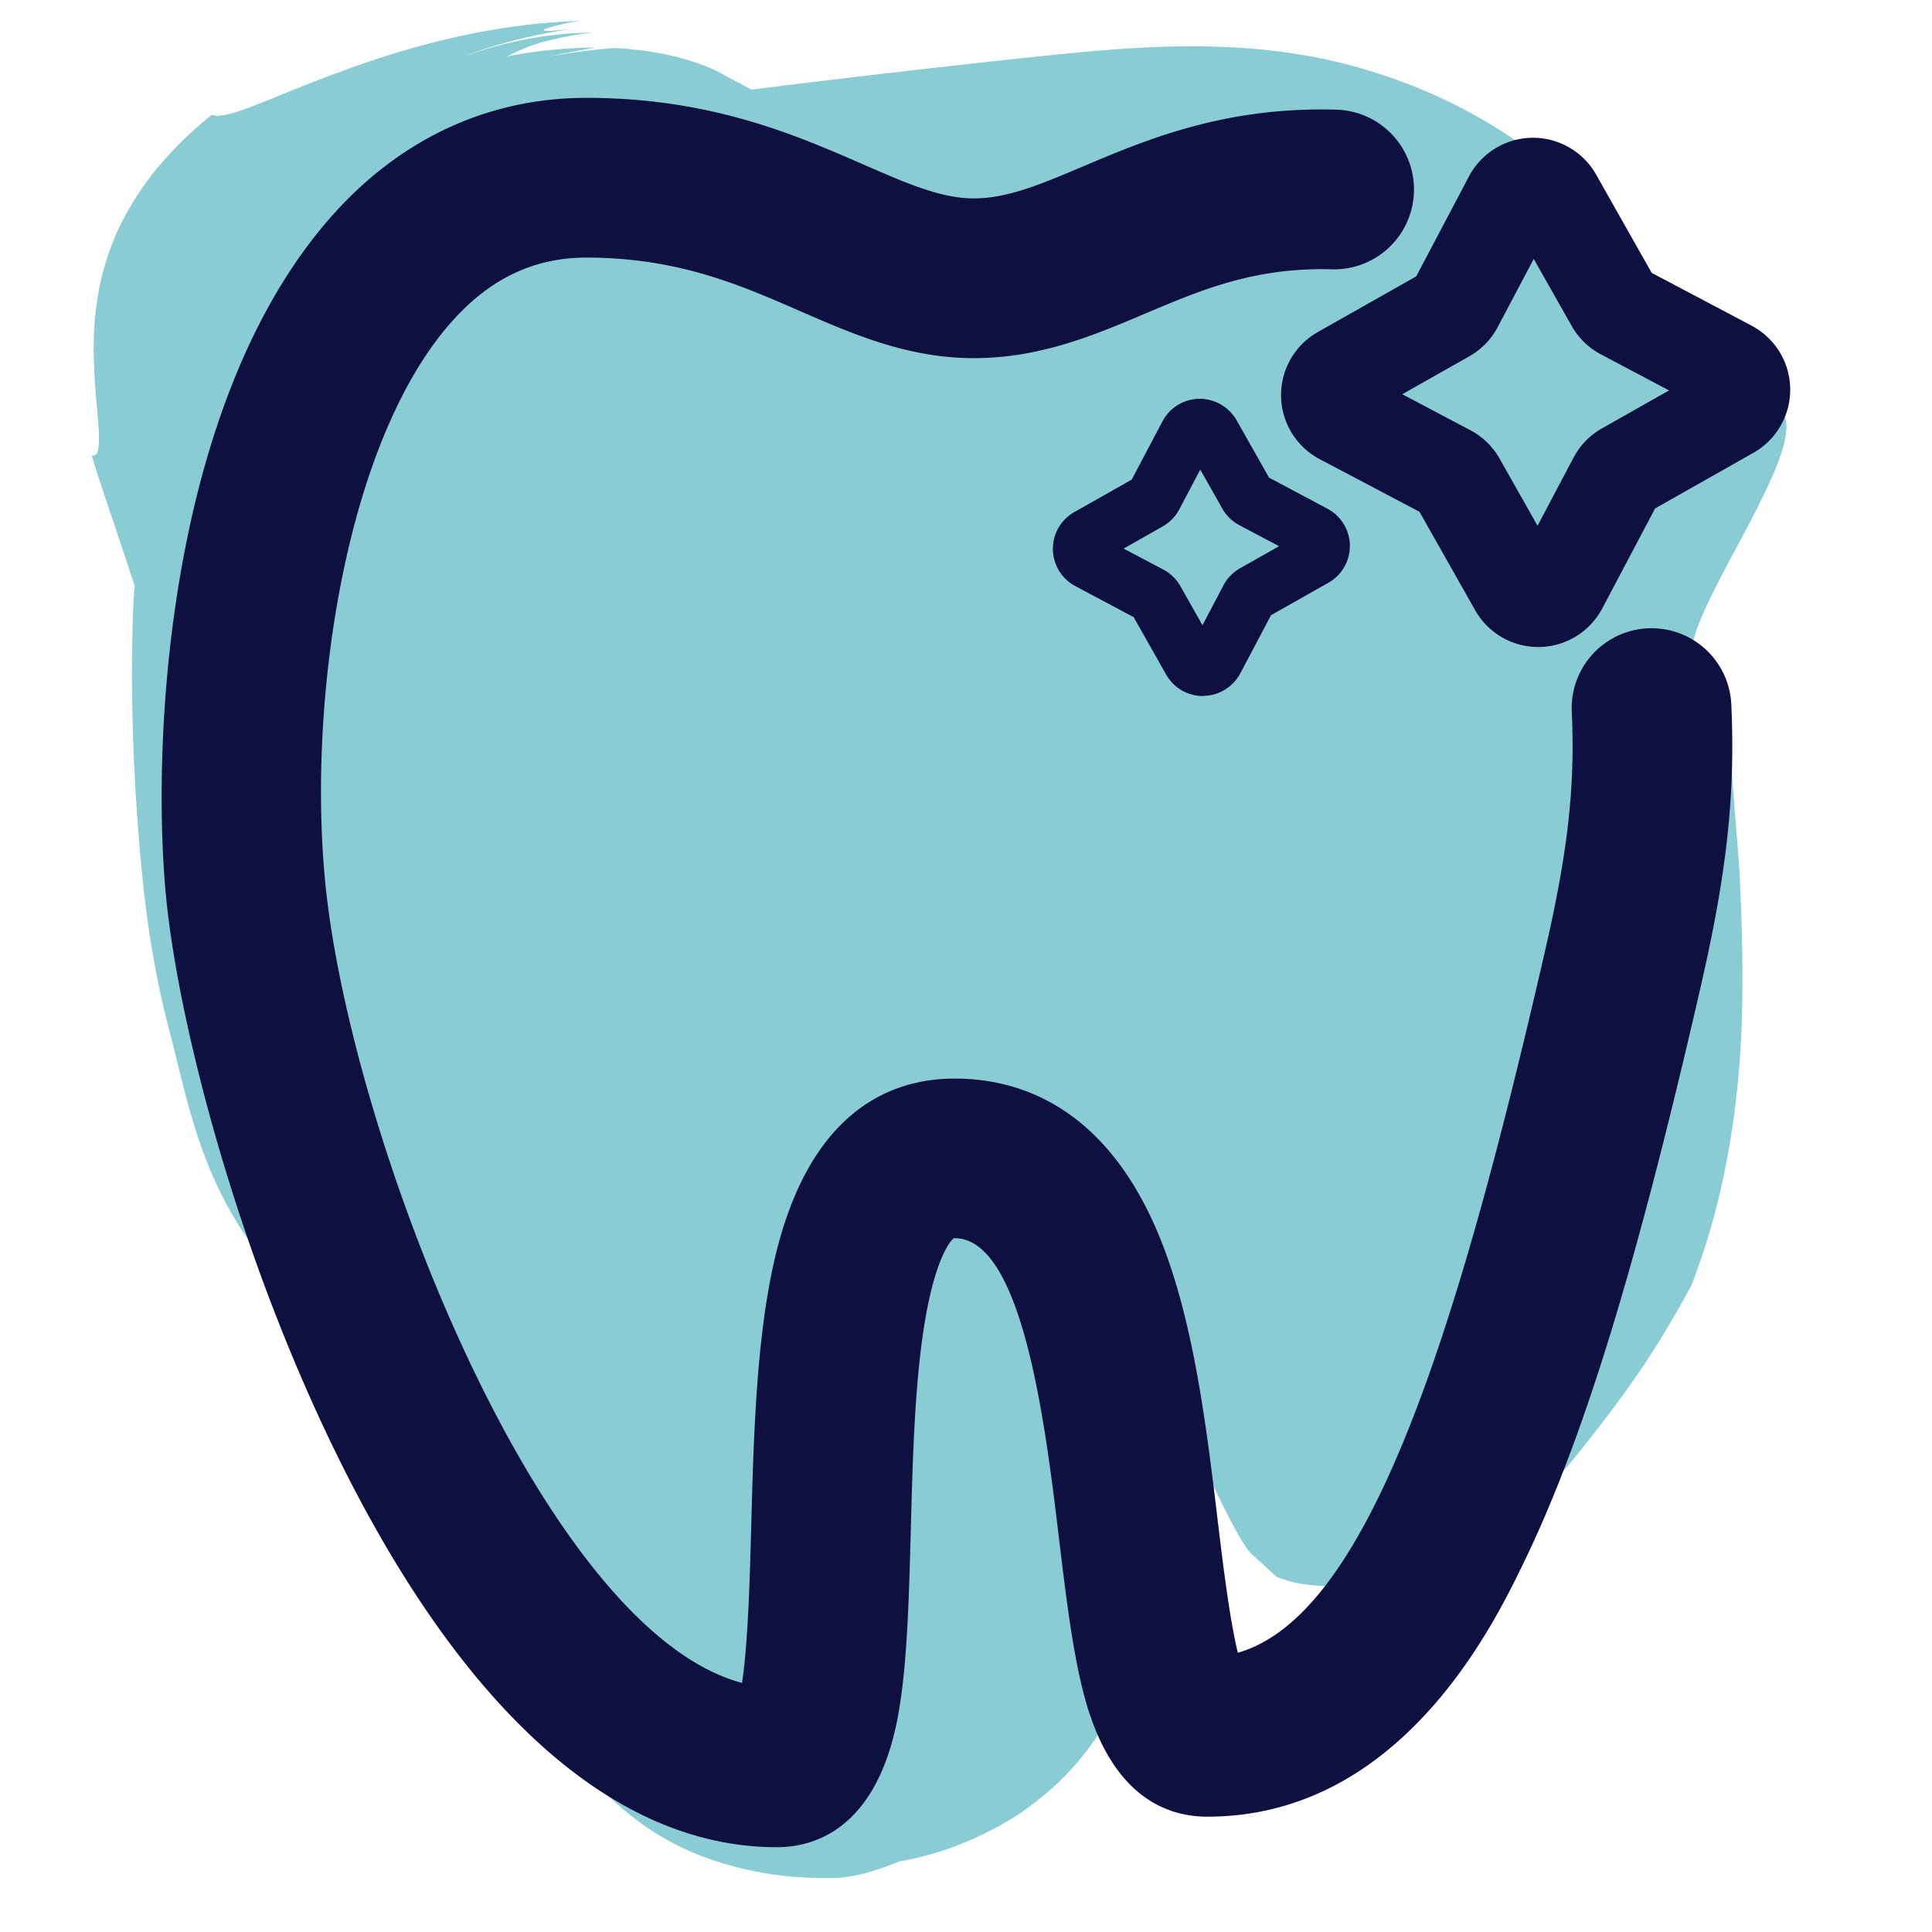
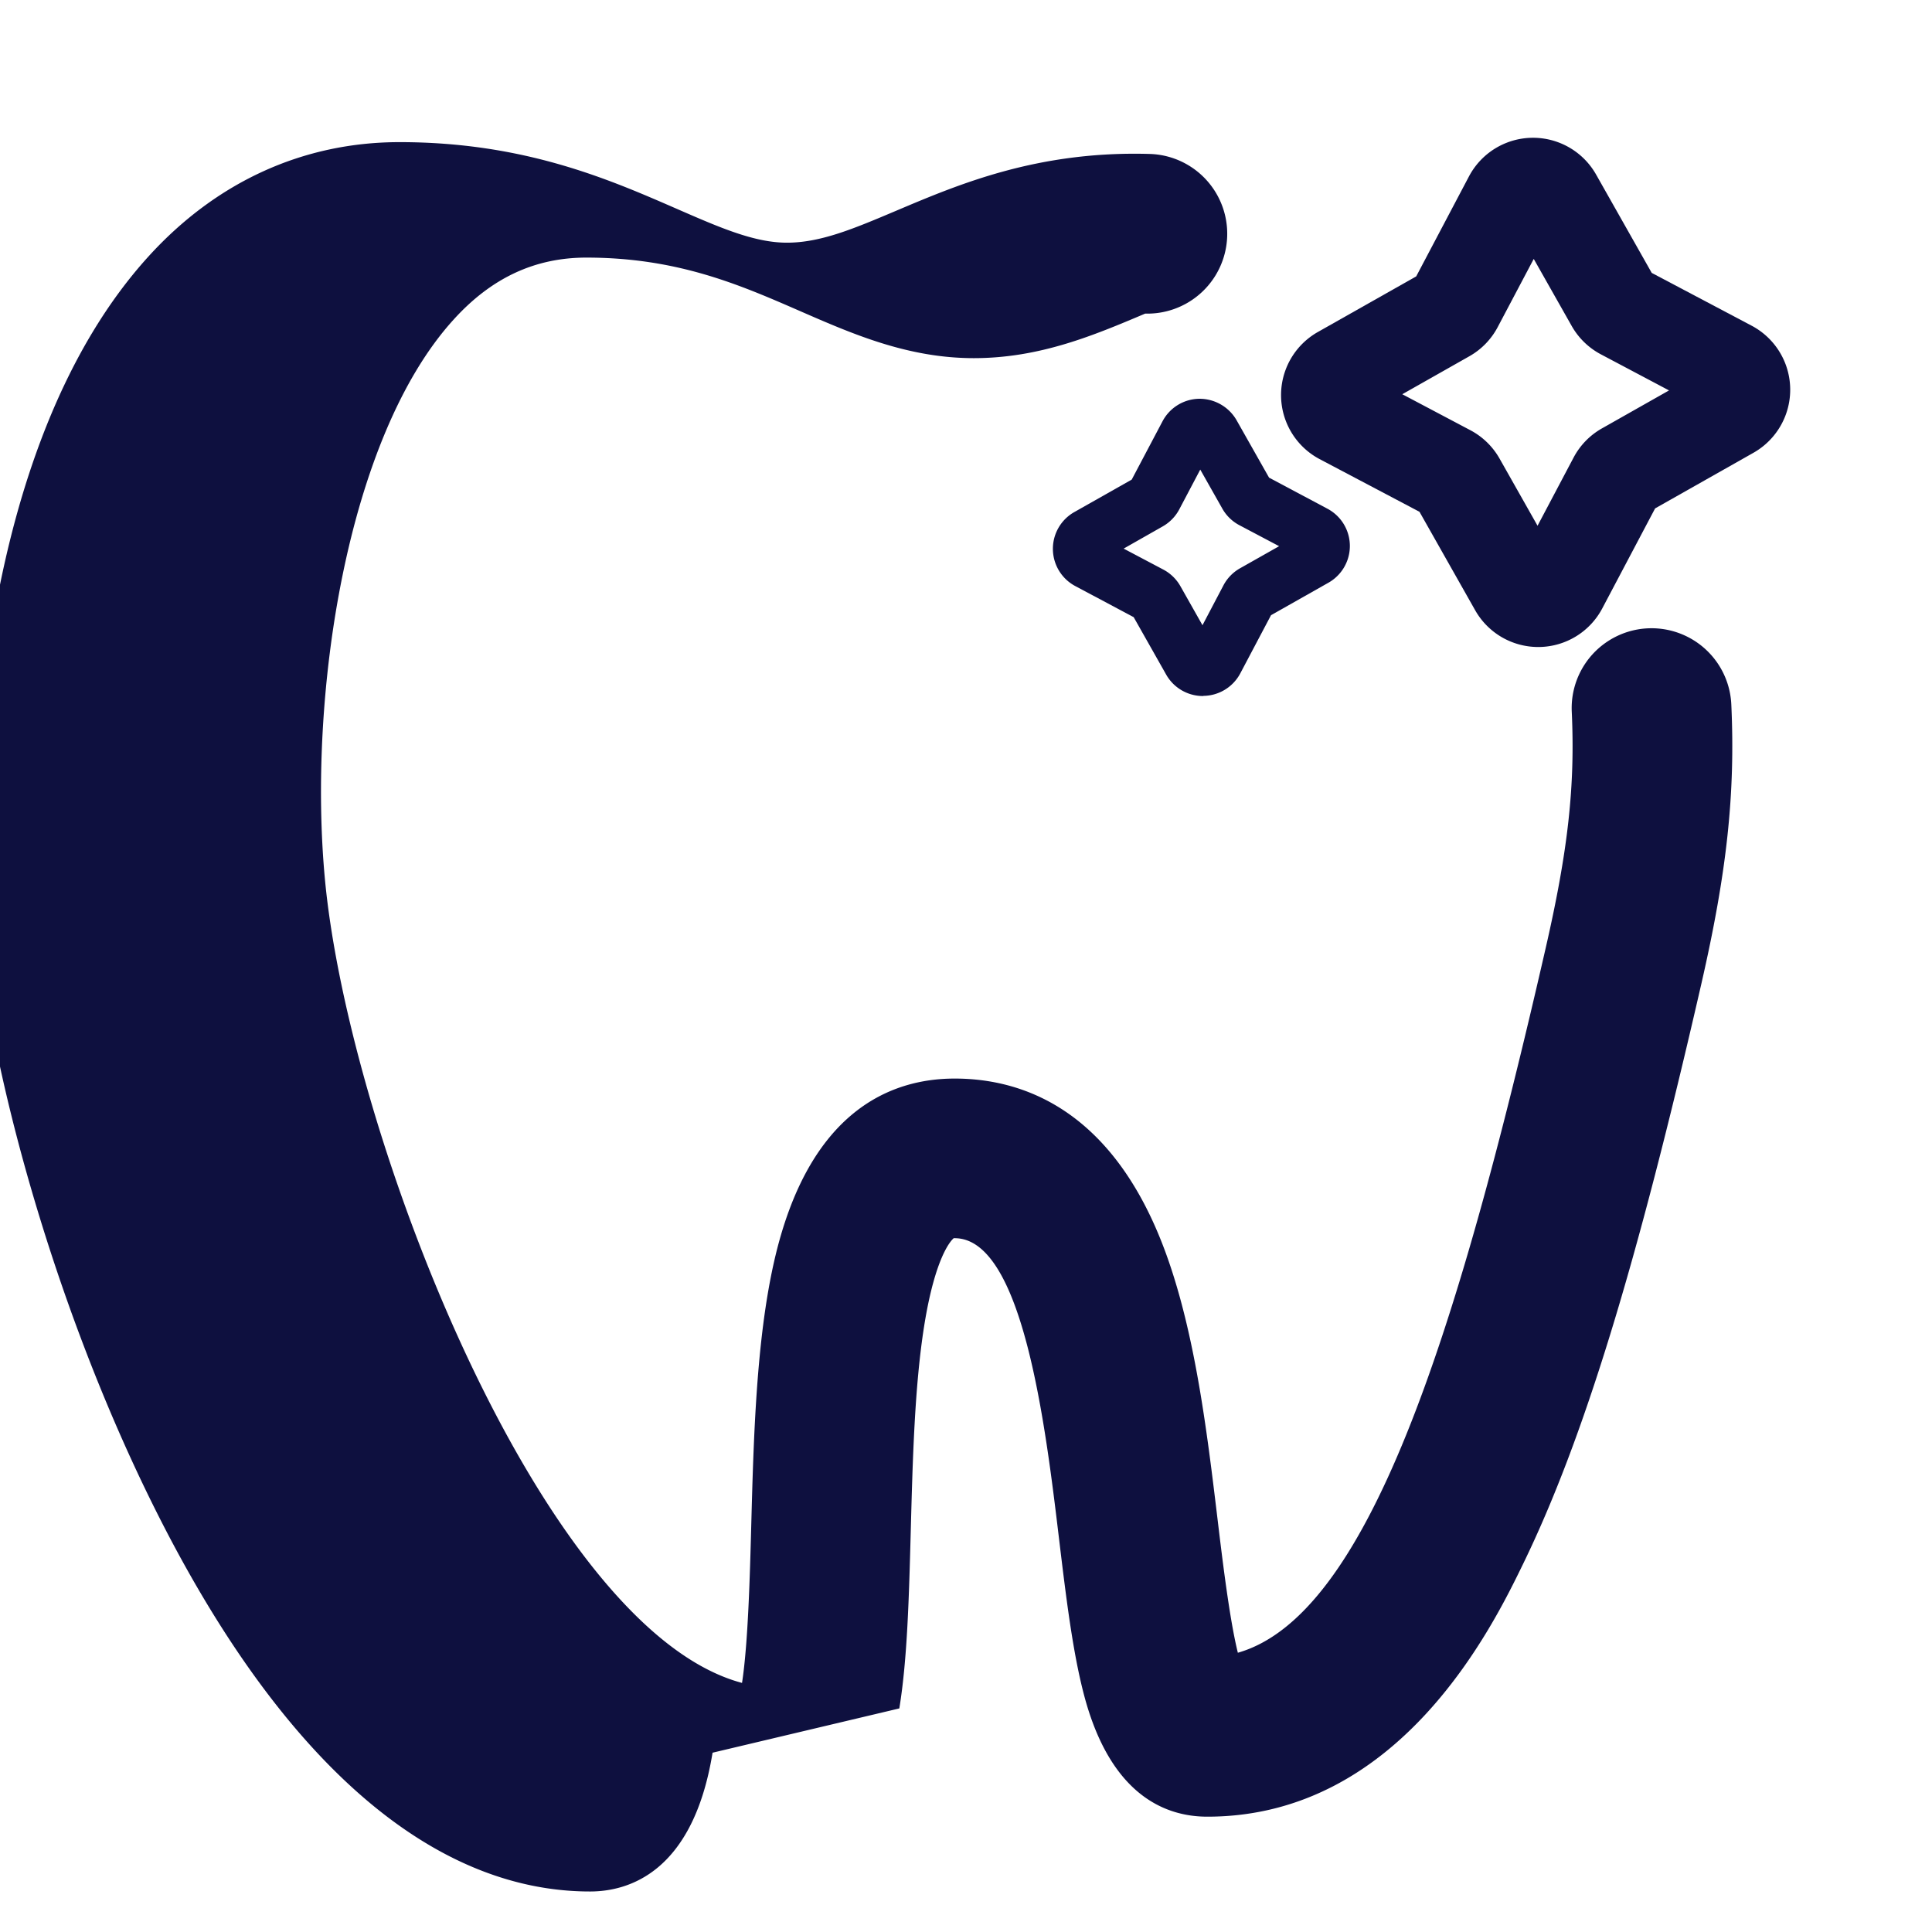
<svg xmlns="http://www.w3.org/2000/svg" id="Layer_1" data-name="Layer 1" viewBox="0 0 720 720">
  <defs>
    <style>.cls-2{fill:#0e103f}</style>
  </defs>
-   <path d="M648.67 333.66l-.25-6-.27-4.59q-.27-3.45-.53-6.87l-1.07-13.32q-.94-12.51-1.86-24.71c-.52-7.92-14-26.48-14.21-34.73-.51-16.32 36.62-66.75 35.24-85.32s-28.13 5.55-34.55-15.35c-1.45-5.17-3.64-10.51-5.59-15.75-2.43-5.3-4.52-10.6-7.57-15.85-1.46-2.63-2.82-5.27-4.42-7.86s-3.39-5.15-5.08-7.74a147 147 0 00-11.77-15.12c-23-25.78-55-46.06-94.38-56.33-19.93-5.27-40.56-7-60.05-6.86s-38.26 2-56.14 3.85C349.53 25 314.32 29.11 280 33.4c-3.4-1.88-6.54-3.55-9.42-5-7.82-4.8-22.35-9.51-41.47-10.51a241.32 241.32 0 00-25.68 3.36c8.44-1.79 14.12-2.67 18.32-3.52A180.19 180.19 0 00189 21c2-1 3.74-1.86 6-2.77a53.91 53.91 0 018.92-3 117.91 117.91 0 0116.84-3.06c-15.22 0-32.59 3.08-50.3 9.71a192.14 192.14 0 0142.44-11.06c-6.87.61-11.51 1.27-9.88 0a71.79 71.79 0 0113-3c-35.12 1-67.71 10.77-91.37 19.74C100.89 36.29 84.39 45 78.93 42.8a141.49 141.49 0 00-17 16 108.14 108.14 0 00-18.44 28 98 98 0 00-7.42 26.09c-.62 4-.85 7.86-1.07 11.5-.07 3.88-.14 6.89 0 9.84.13 5.9.57 10.74.88 14.91 1.64 16.3 1.38 21.42-1.71 20.54 3.44 11.48 7 21.3 10.22 31.12q2.91 8.74 5.75 17.32c-.21 3.61-.47 7.23-.6 10.82a732.71 732.71 0 001.79 77.85c1.84 25.81 5 51.9 11.87 77.61 3.22 12.06 6.25 27.06 11.42 41.8 5 14.76 12.5 29.07 20.77 39.52a225.71 225.71 0 0031.41 33.08c5 11 10.06 21.39 15.11 30.61a415.35 415.35 0 0034.41 47.75c-5-2.78-19.11-19.74-34.41-47.75-5.92-9.32-11.3-18.55-15.93-26.3a524.93 524.93 0 0030.4 69.27 487.27 487.27 0 0040.13 63.26c6.26 7.2 12.52 13.75 18.32 19.63-5-5-10.55-10.7-16.32-17 4.07 5.35 8.21 10.68 12.51 15.86 6.21 6.2 13.95 14.08 22.95 21.57a99.67 99.67 0 0029.92 16.9 126.81 126.81 0 0032 6.83c5.31.34 10.13.58 15.64.43a46.47 46.47 0 006-.7 60.88 60.88 0 006.31-1.48 96.92 96.92 0 0011.32-4 110.77 110.77 0 0025.23-7.43A118.36 118.36 0 00381.28 675c13.45-9.59 27.43-22.76 38.43-48a76.89 76.89 0 003.6-9.41l1.72-5a46.7 46.7 0 001.59-5.31q1.44-5.7 2.88-11.46c.95-3.87 1.66-8.32 2.5-12.5 1.71-9.42-23.56-104.57-22.54-115.43 10.34 8.66 47.11 102.32 57 111.23l7.74 7.08a12.86 12.86 0 001.82 1.56l1.3.48c.9.31 1.91.64 3.17 1 4.68 1.47 16.52 2.74 27.11 1.47a92.45 92.45 0 0024.7-6.06 107.87 107.87 0 0010.29-4.72c3.27-1.73 6.41-3.72 9.6-5.56a143.18 143.18 0 0033.44-29.69c10.09-12.42 21.77-27.5 30.25-41 4.31-6.65 7.84-12.84 10.4-17.26l4-7.27c11.48-29.29 17.44-62.5 18.74-96 .63-16.76.3-33.38-.35-49.49zM424.5 405.1zm0 0l.07-.08-.07.09zm-263-379.62c2.13-.91 4.28-1.79 6.45-2.66-2.15.85-4.3 1.71-6.45 2.66-4 1.72-7.78 3.66-11.65 5.64 3.83-1.96 7.66-3.91 11.58-5.61zm-32.01 475.64q3.38 2.83 6.87 5.57c2.83 8.41 4.88 14.65 5.33 17.47-2.69-2.39-7.12-11.04-12.2-23.04z" fill="#89ccd3" />
-   <path class="cls-2" d="M335.15 636.68c3-18.32 3.61-41.68 4.27-66.41.71-26.45 1.44-53.82 5-76.19 4.08-25.58 9.91-31.72 11-32.64h.37c25.42 0 33.84 70 38.86 111.83 2.63 21.87 5.12 42.52 9.4 58.65 9.89 37.27 30.41 45.1 45.87 45.1 71.93 0 106.46-71.06 117.8-94.41 22.34-46 42.18-110.59 66.33-216 9.55-41.72 12.68-70.9 11.16-104.08a29.76 29.76 0 00-59.46 2.72c1.27 27.71-1.36 51.58-9.72 88.07-33.73 147.25-66.61 248.84-114.72 262.61-3.08-12.46-5.69-34.16-7.56-49.73-3.88-32.24-8.27-68.79-19.13-98.78-19.59-54.11-53.68-65.47-78.83-65.47-23.65 0-54.54 11.84-67.32 68.25-6.66 29.36-7.64 66.1-8.51 98.52-.49 18.29-1.17 43.78-3.43 58.45-74.83-19.9-146.37-204.23-155.4-299.06-6.54-68.57 8-165.11 47.91-209C183.14 103.55 199.35 96 218.53 96c33.94 0 57.11 10.11 79.51 19.88 19.82 8.65 40.32 17.59 64.87 17.59s44.6-8.44 63.87-16.6c21-8.89 40.84-17.31 69.6-16.5a29.76 29.76 0 101.62-59.5c-41.67-1.2-70.94 11.23-94.45 21.18-15.69 6.64-28.09 11.89-40.67 11.89-12.14 0-24.91-5.57-41.07-12.62-25.38-11.07-56.95-24.85-103.31-24.85-35.87 0-68.23 14.73-93.56 42.6-62.54 68.81-68.63 196.65-63.1 254.64 4.48 47.08 26.36 132.48 63.82 208.69 46.94 95.51 103.6 146 163.85 146 13.91 0 38.32-6.72 45.64-51.72zm129-12.51zm-109-162.71z" />
+   <path class="cls-2" d="M335.15 636.68c3-18.32 3.61-41.68 4.27-66.41.71-26.45 1.44-53.82 5-76.19 4.08-25.58 9.91-31.72 11-32.64h.37c25.42 0 33.84 70 38.86 111.83 2.63 21.87 5.12 42.52 9.4 58.65 9.89 37.27 30.41 45.1 45.87 45.1 71.93 0 106.46-71.06 117.8-94.41 22.34-46 42.18-110.59 66.33-216 9.55-41.72 12.68-70.9 11.16-104.08a29.76 29.76 0 00-59.46 2.72c1.27 27.71-1.36 51.58-9.72 88.07-33.73 147.25-66.61 248.84-114.72 262.61-3.08-12.46-5.69-34.16-7.56-49.73-3.88-32.24-8.27-68.79-19.13-98.78-19.59-54.11-53.68-65.47-78.83-65.47-23.65 0-54.54 11.84-67.32 68.25-6.66 29.36-7.64 66.1-8.51 98.52-.49 18.29-1.17 43.78-3.43 58.45-74.83-19.9-146.37-204.23-155.4-299.06-6.54-68.57 8-165.11 47.91-209C183.14 103.55 199.35 96 218.53 96c33.94 0 57.11 10.11 79.51 19.88 19.82 8.65 40.32 17.59 64.87 17.59s44.6-8.44 63.87-16.6a29.76 29.76 0 101.62-59.5c-41.67-1.2-70.94 11.23-94.45 21.18-15.69 6.64-28.09 11.89-40.67 11.89-12.14 0-24.91-5.57-41.07-12.62-25.38-11.07-56.95-24.85-103.31-24.85-35.87 0-68.23 14.73-93.56 42.6-62.54 68.81-68.63 196.65-63.1 254.64 4.48 47.08 26.36 132.48 63.82 208.69 46.94 95.51 103.6 146 163.85 146 13.91 0 38.32-6.72 45.64-51.72zm129-12.51zm-109-162.71z" />
  <path class="cls-2" d="M573.65 241.12a27 27 0 0023.46-14.37l19.7-37.28 36.7-20.76a27 27 0 00-.68-47.31l-37.28-19.7L594.79 65a27 27 0 00-47.31.67L527.78 103l-36.71 20.76a27 27 0 00.68 47.32L529 190.73l20.76 36.71a27 27 0 0023.47 13.68zm-26.07-108.35a26.91 26.91 0 0010.57-10.87l13.43-25.41 14.15 25a27 27 0 0010.87 10.56L622 145.5l-25 14.15a26.91 26.91 0 00-10.57 10.87L573 195.93l-14.14-25A27 27 0 00548 160.35l-25.41-13.43zm65.73-32.26zM448.51 259.33a15.75 15.75 0 0013.68-8.33l11.48-21.73 21.4-12.11a15.72 15.72 0 00-.4-27.59L472.94 178l-12.1-21.39a15.94 15.94 0 00-13.91-8 15.73 15.73 0 00-13.69 8.39l-11.48 21.73-21.39 12.1a15.73 15.73 0 00.39 27.6L422.49 230l12.1 21.39a15.74 15.74 0 0013.69 8zm-15.19-63.16a15.79 15.79 0 006.16-6.34L447.3 175l8.24 14.57a15.69 15.69 0 006.35 6.16l14.8 7.82-14.58 8.24a15.73 15.73 0 00-6.16 6.34L448.13 233l-8.24-14.57a15.79 15.79 0 00-6.34-6.16l-14.8-7.82zm38.3-18.82z" />
</svg>